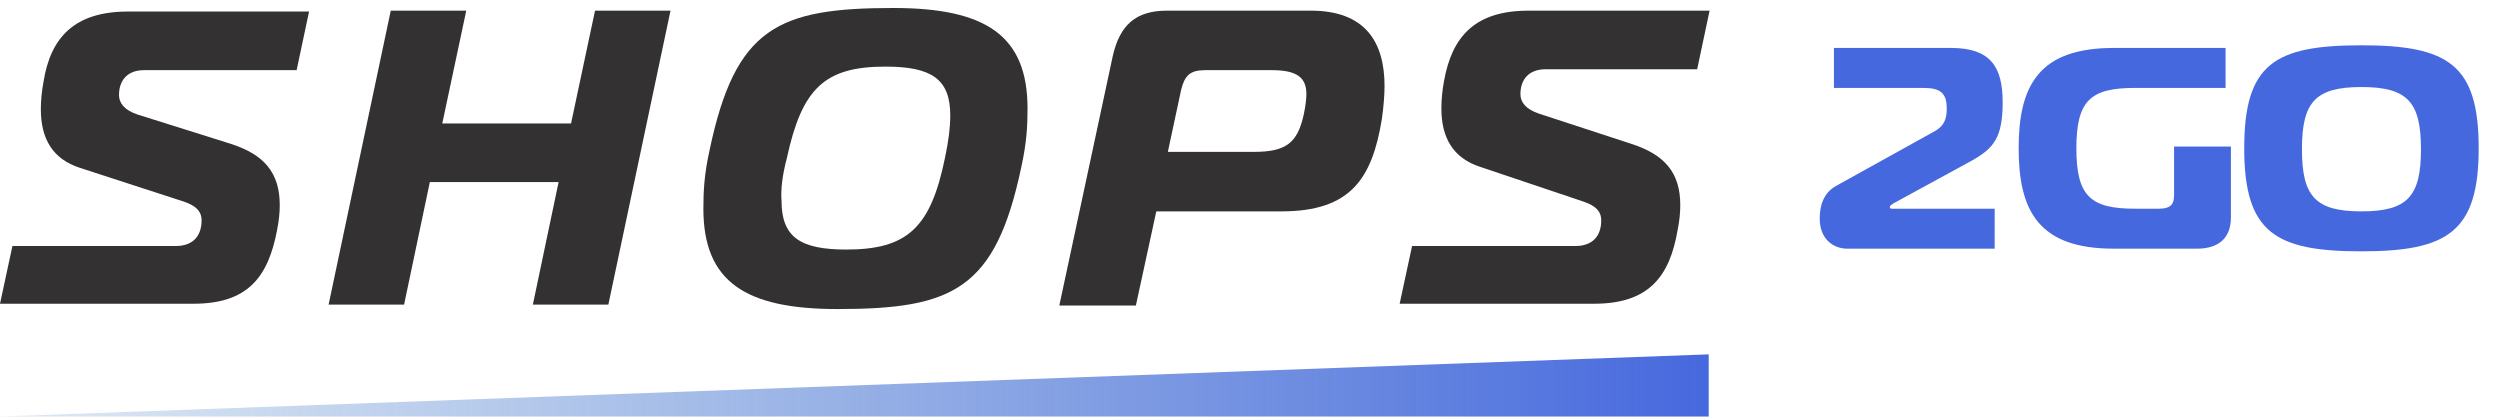
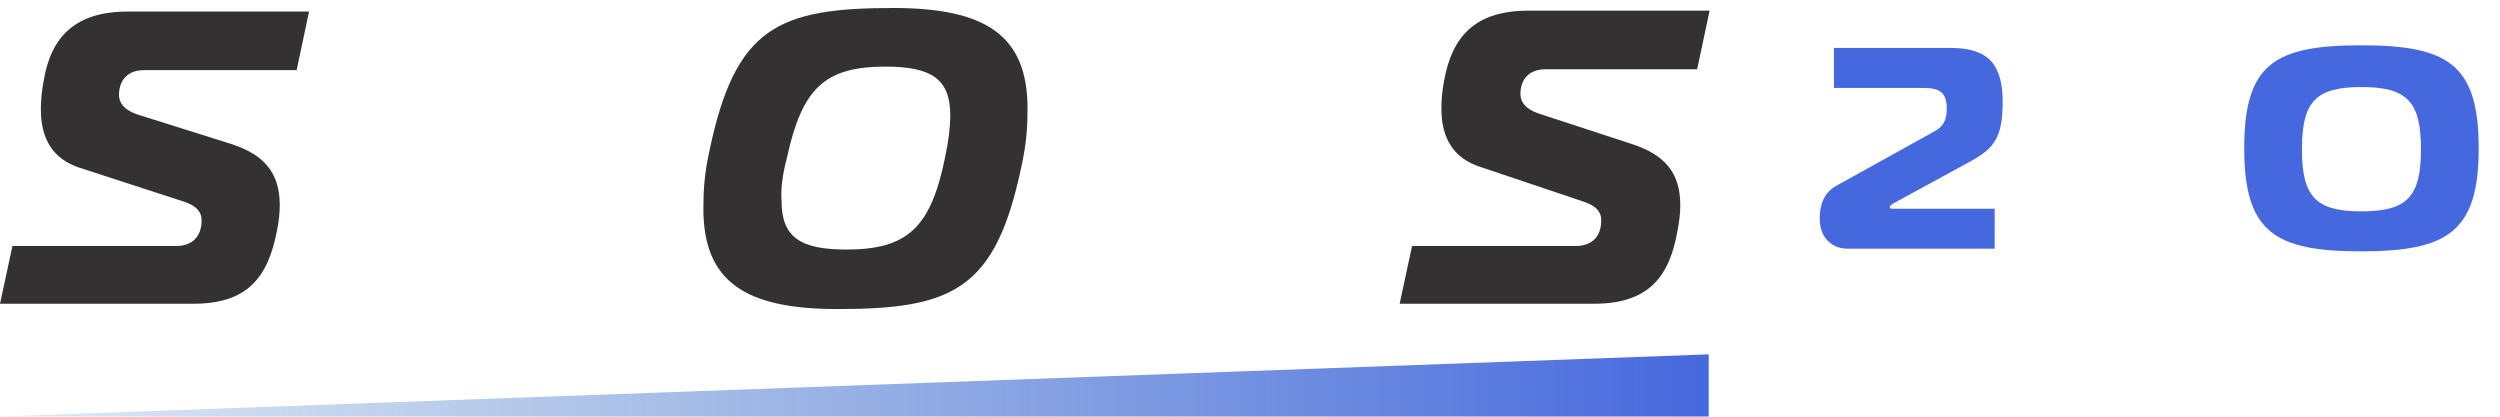
<svg xmlns="http://www.w3.org/2000/svg" version="1.1" id="Layer_2_00000046327704669112788460000007718059526629000874_" x="0px" y="0px" viewBox="0 0 281.5 46.9" style="enable-background:new 0 0 281.5 46.9;" xml:space="preserve">
  <style type="text/css">
	.st0{fill:#333132;}
	.st1{fill:#4668DE;}
	.st2{fill:url(#SVGID_1_);}
</style>
  <g id="Shops2GO_TitleLogo_Black_Color">
    <g>
      <g>
        <path class="st0" d="M1.4,27.7h18.4c1.8,0,2.9-1,2.9-2.9c0-0.9-0.5-1.6-2-2.1L9,18.9c-3.1-1-4.4-3.3-4.4-6.6c0-1,0.1-2,0.3-3.1     c0.8-5,3.5-7.9,9.5-7.9h20.4l-1.4,6.6H16.2c-1.8,0-2.8,1.1-2.8,2.8c0,0.9,0.6,1.7,2.1,2.2L26,16.2c3.7,1.2,5.5,3.2,5.5,6.9     c0,0.9-0.1,1.8-0.3,2.8c-1,5.3-3.3,8.3-9.4,8.3H0L1.4,27.7z" />
-         <path class="st0" d="M68.5,34.3H60l2.9-13.8H48.4l-2.9,13.8H37l7-33.1h8.5l-2.7,12.7h14.5L67,1.2h8.5L68.5,34.3z" />
-         <path class="st0" d="M115.7,12.2c0,2-0.1,3.9-0.7,6.6c-2.9,13.8-7.7,16-20.7,16c-10.4,0-15.1-3.1-15.1-11.3c0-2,0.1-3.9,0.7-6.6     c2.9-13.8,7.7-16,20.7-16C111,0.9,115.7,4,115.7,12.2L115.7,12.2z M88,22.6c0,4.1,2.1,5.5,7.3,5.5c6.9,0,9.5-2.5,11.1-10.3     c0.4-1.9,0.6-3.4,0.6-4.8c0-4.1-2.1-5.5-7.3-5.5c-6.9,0-9.4,2.5-11.1,10.3C88.1,19.7,87.9,21.3,88,22.6L88,22.6z" />
-         <path class="st0" d="M119.3,34.3l6-28c0.8-3.5,2.6-5.1,6.1-5.1h16.2c6.1,0,8.3,3.5,8.3,8.5c0,0.9-0.1,2.3-0.3,3.7     c-1.1,6.7-3.5,10.4-11.3,10.4h-14.1l-2.3,10.6h-8.6V34.3z M141.2,17.1c3.6,0,4.9-1,5.6-4.2c0.2-0.9,0.3-1.8,0.3-2.3     c0-1.9-1.1-2.7-3.9-2.7h-7.5c-1.7,0-2.3,0.6-2.7,2.2l-1.5,7H141.2L141.2,17.1z" />
+         <path class="st0" d="M115.7,12.2c0,2-0.1,3.9-0.7,6.6c-2.9,13.8-7.7,16-20.7,16c-10.4,0-15.1-3.1-15.1-11.3c0-2,0.1-3.9,0.7-6.6     c2.9-13.8,7.7-16,20.7-16C111,0.9,115.7,4,115.7,12.2z M88,22.6c0,4.1,2.1,5.5,7.3,5.5c6.9,0,9.5-2.5,11.1-10.3     c0.4-1.9,0.6-3.4,0.6-4.8c0-4.1-2.1-5.5-7.3-5.5c-6.9,0-9.4,2.5-11.1,10.3C88.1,19.7,87.9,21.3,88,22.6L88,22.6z" />
        <path class="st0" d="M159,27.7h18.4c1.8,0,2.9-1,2.9-2.9c0-0.9-0.5-1.6-2-2.1l-11.6-3.9c-3.1-1-4.4-3.3-4.4-6.6     c0-1,0.1-2,0.3-3.1c0.9-5,3.5-7.9,9.5-7.9h20.4l-1.4,6.6H174c-1.8,0-2.8,1.1-2.8,2.8c0,0.9,0.6,1.7,2.1,2.2l10.4,3.4     c3.7,1.2,5.5,3.2,5.5,6.9c0,0.9-0.1,1.8-0.3,2.8c-0.9,5.3-3.3,8.3-9.4,8.3h-21.9L159,27.7L159,27.7z" />
      </g>
      <g>
        <g>
          <path class="st1" d="M208,28c-1.6,0-3.1-1.1-3.1-3.4c0-1.4,0.4-2.9,1.9-3.7l11-6.1c1.3-0.7,1.4-1.7,1.4-2.6      c0-1.7-0.7-2.3-2.6-2.3h-10.1V5.4h13.2c4.4,0,5.8,2.1,5.8,6.1s-1,5.2-3.5,6.6l-8.8,4.8c-0.1,0.1-0.4,0.2-0.4,0.4      c0,0.1,0,0.2,0.2,0.2h11.6V28H208L208,28z" />
-           <path class="st1" d="M240.4,9.9c-5,0-6.6,1.4-6.6,6.8s1.6,6.8,6.6,6.8h2.7c1.2,0,1.7-0.4,1.7-1.5v-5.5h6.4v8      c0,2.4-1.5,3.5-3.8,3.5H238c-8.4,0-10.7-4.2-10.7-11.3S229.6,5.4,238,5.4h12.6v4.5L240.4,9.9L240.4,9.9z" />
          <path class="st1" d="M279.1,16.7c0,9.4-3.5,11.6-13.2,11.6s-13.2-2.1-13.2-11.6s3.4-11.6,13.2-11.6S279.1,7.3,279.1,16.7z       M265.9,23.8c5.2,0,6.7-1.7,6.7-7s-1.5-7-6.7-7s-6.7,1.7-6.7,7S260.7,23.8,265.9,23.8z" />
        </g>
      </g>
      <linearGradient id="SVGID_1_" gradientUnits="userSpaceOnUse" x1="0" y1="1595.4" x2="192.4" y2="1595.4" gradientTransform="matrix(1 0 0 1 0 -1552)">
        <stop offset="0" style="stop-color:#5B8FCB;stop-opacity:0.2" />
        <stop offset="1" style="stop-color:#4668DE" />
      </linearGradient>
      <polygon class="st2" points="192.4,39.9 192.4,46.9 0,46.9   " />
    </g>
  </g>
</svg>